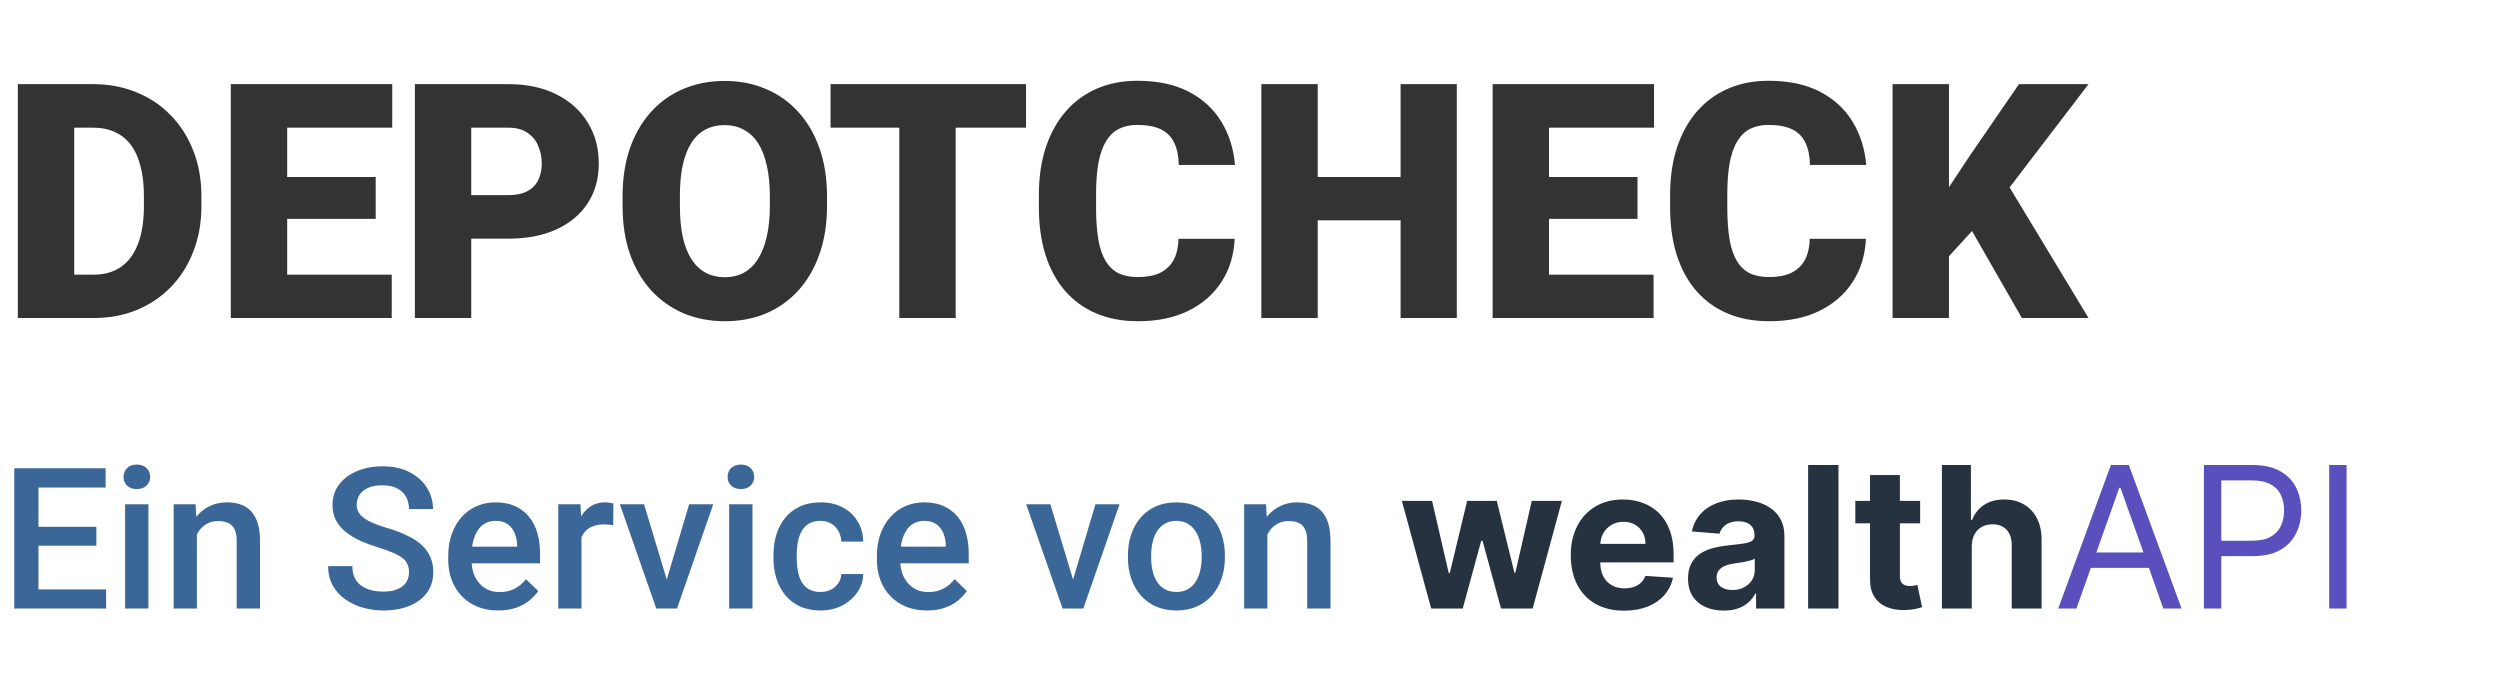
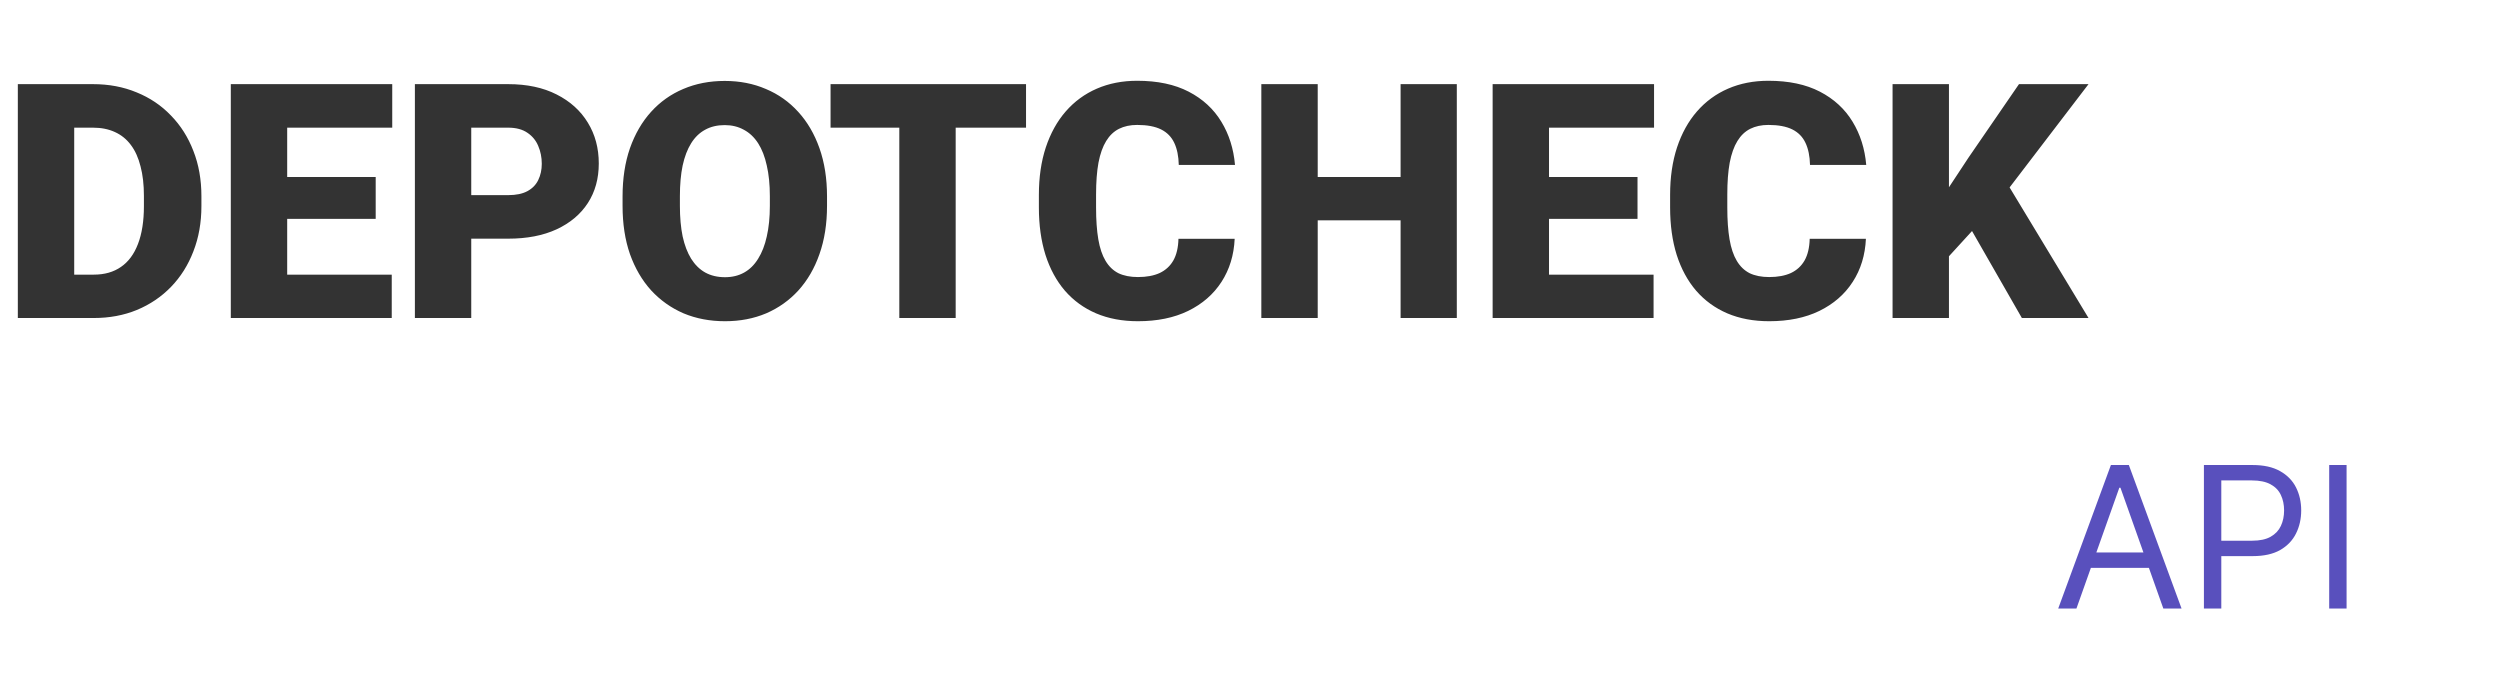
<svg xmlns="http://www.w3.org/2000/svg" width="152" height="42" viewBox="0 0 152 42" fill="none">
  <path d="M5.703 19.335H2.549L2.568 16.698H5.703C6.354 16.698 6.904 16.542 7.354 16.229C7.809 15.917 8.154 15.451 8.389 14.833C8.63 14.208 8.75 13.44 8.75 12.528V11.913C8.75 11.229 8.682 10.63 8.545 10.116C8.415 9.595 8.219 9.162 7.959 8.817C7.699 8.466 7.373 8.202 6.982 8.026C6.598 7.85 6.156 7.762 5.654 7.762H2.49V5.116H5.654C6.618 5.116 7.5 5.282 8.301 5.614C9.108 5.94 9.805 6.408 10.391 7.02C10.983 7.626 11.439 8.345 11.758 9.178C12.083 10.005 12.246 10.923 12.246 11.932V12.528C12.246 13.531 12.083 14.449 11.758 15.282C11.439 16.115 10.986 16.835 10.4 17.44C9.814 18.046 9.121 18.514 8.32 18.846C7.526 19.172 6.654 19.335 5.703 19.335ZM4.512 5.116V19.335H1.084V5.116H4.512ZM23.818 16.698V19.335H16.24V16.698H23.818ZM17.461 5.116V19.335H14.033V5.116H17.461ZM22.842 10.761V13.309H16.24V10.761H22.842ZM23.848 5.116V7.762H16.24V5.116H23.848ZM30.898 14.511H27.363V11.864H30.898C31.38 11.864 31.771 11.783 32.07 11.62C32.37 11.457 32.588 11.232 32.725 10.946C32.868 10.653 32.94 10.324 32.94 9.96C32.94 9.569 32.868 9.208 32.725 8.876C32.588 8.544 32.37 8.277 32.07 8.075C31.771 7.867 31.38 7.762 30.898 7.762H28.652V19.335H25.225V5.116H30.898C32.038 5.116 33.018 5.324 33.838 5.741C34.665 6.158 35.3 6.731 35.742 7.46C36.185 8.182 36.406 9.009 36.406 9.94C36.406 10.858 36.185 11.659 35.742 12.343C35.3 13.026 34.665 13.56 33.838 13.944C33.018 14.322 32.038 14.511 30.898 14.511ZM50.283 11.942V12.518C50.283 13.606 50.13 14.582 49.824 15.448C49.525 16.307 49.098 17.043 48.545 17.655C47.992 18.261 47.337 18.726 46.582 19.052C45.827 19.371 44.993 19.53 44.082 19.53C43.164 19.53 42.324 19.371 41.562 19.052C40.807 18.726 40.15 18.261 39.59 17.655C39.036 17.043 38.607 16.307 38.301 15.448C38.001 14.582 37.852 13.606 37.852 12.518V11.942C37.852 10.855 38.001 9.878 38.301 9.012C38.607 8.147 39.033 7.411 39.58 6.805C40.133 6.193 40.788 5.728 41.543 5.409C42.305 5.083 43.145 4.921 44.062 4.921C44.974 4.921 45.807 5.083 46.562 5.409C47.324 5.728 47.982 6.193 48.535 6.805C49.089 7.411 49.518 8.147 49.824 9.012C50.13 9.878 50.283 10.855 50.283 11.942ZM46.807 12.518V11.923C46.807 11.22 46.745 10.601 46.621 10.067C46.504 9.527 46.328 9.074 46.094 8.71C45.859 8.345 45.57 8.072 45.225 7.889C44.886 7.701 44.499 7.606 44.062 7.606C43.607 7.606 43.21 7.701 42.871 7.889C42.533 8.072 42.249 8.345 42.022 8.71C41.794 9.074 41.621 9.527 41.504 10.067C41.393 10.601 41.338 11.22 41.338 11.923V12.518C41.338 13.215 41.393 13.833 41.504 14.374C41.621 14.908 41.794 15.36 42.022 15.731C42.256 16.102 42.542 16.382 42.881 16.571C43.226 16.76 43.626 16.854 44.082 16.854C44.518 16.854 44.906 16.76 45.244 16.571C45.583 16.382 45.866 16.102 46.094 15.731C46.328 15.36 46.504 14.908 46.621 14.374C46.745 13.833 46.807 13.215 46.807 12.518ZM58.105 5.116V19.335H54.678V5.116H58.105ZM62.383 5.116V7.762H50.498V5.116H62.383ZM71.65 14.52H75.068C75.023 15.51 74.756 16.382 74.268 17.137C73.779 17.893 73.102 18.482 72.236 18.905C71.377 19.322 70.361 19.53 69.189 19.53C68.239 19.53 67.389 19.371 66.641 19.052C65.898 18.733 65.267 18.273 64.746 17.675C64.232 17.076 63.838 16.35 63.565 15.497C63.297 14.644 63.164 13.684 63.164 12.616V11.845C63.164 10.777 63.304 9.817 63.584 8.964C63.87 8.104 64.274 7.375 64.795 6.776C65.322 6.171 65.954 5.708 66.689 5.389C67.425 5.07 68.242 4.911 69.141 4.911C70.378 4.911 71.422 5.132 72.275 5.575C73.128 6.018 73.789 6.626 74.258 7.401C74.727 8.169 75.003 9.045 75.088 10.028H71.67C71.657 9.494 71.566 9.048 71.397 8.69C71.227 8.326 70.96 8.052 70.596 7.87C70.231 7.688 69.746 7.596 69.141 7.596C68.717 7.596 68.35 7.675 68.037 7.831C67.725 7.987 67.464 8.234 67.256 8.573C67.047 8.912 66.891 9.351 66.787 9.891C66.689 10.425 66.641 11.07 66.641 11.825V12.616C66.641 13.371 66.686 14.016 66.777 14.55C66.868 15.083 67.015 15.52 67.217 15.858C67.419 16.197 67.679 16.447 67.998 16.61C68.324 16.766 68.721 16.845 69.189 16.845C69.71 16.845 70.15 16.763 70.508 16.6C70.866 16.431 71.143 16.177 71.338 15.839C71.533 15.494 71.637 15.054 71.65 14.52ZM86.269 10.761V13.397H78.975V10.761H86.269ZM80.117 5.116V19.335H76.689V5.116H80.117ZM88.574 5.116V19.335H85.156V5.116H88.574ZM100.537 16.698V19.335H92.959V16.698H100.537ZM94.18 5.116V19.335H90.752V5.116H94.18ZM99.561 10.761V13.309H92.959V10.761H99.561ZM100.566 5.116V7.762H92.959V5.116H100.566ZM110.029 14.52H113.447C113.402 15.51 113.135 16.382 112.646 17.137C112.158 17.893 111.481 18.482 110.615 18.905C109.756 19.322 108.74 19.53 107.568 19.53C106.618 19.53 105.768 19.371 105.02 19.052C104.277 18.733 103.646 18.273 103.125 17.675C102.611 17.076 102.217 16.35 101.943 15.497C101.676 14.644 101.543 13.684 101.543 12.616V11.845C101.543 10.777 101.683 9.817 101.963 8.964C102.249 8.104 102.653 7.375 103.174 6.776C103.701 6.171 104.333 5.708 105.068 5.389C105.804 5.07 106.621 4.911 107.52 4.911C108.757 4.911 109.801 5.132 110.654 5.575C111.507 6.018 112.168 6.626 112.637 7.401C113.105 8.169 113.382 9.045 113.467 10.028H110.049C110.036 9.494 109.945 9.048 109.775 8.69C109.606 8.326 109.339 8.052 108.975 7.87C108.61 7.688 108.125 7.596 107.52 7.596C107.096 7.596 106.729 7.675 106.416 7.831C106.104 7.987 105.843 8.234 105.635 8.573C105.426 8.912 105.27 9.351 105.166 9.891C105.068 10.425 105.02 11.07 105.02 11.825V12.616C105.02 13.371 105.065 14.016 105.156 14.55C105.247 15.083 105.394 15.52 105.596 15.858C105.798 16.197 106.058 16.447 106.377 16.61C106.702 16.766 107.1 16.845 107.568 16.845C108.089 16.845 108.529 16.763 108.887 16.6C109.245 16.431 109.521 16.177 109.717 15.839C109.912 15.494 110.016 15.054 110.029 14.52ZM118.496 5.116V19.335H115.068V5.116H118.496ZM126.982 5.116L121.475 12.323L118.252 15.848L117.627 12.704L119.688 9.579L122.754 5.116H126.982ZM122.93 19.335L119.258 12.928L121.924 10.966L126.982 19.335H122.93Z" fill="#333333" />
-   <path d="M6.451 35.834V37H1.922V35.834H6.451ZM2.338 28.469V37H0.867V28.469H2.338ZM5.859 32.031V33.18H1.922V32.031H5.859ZM6.422 28.469V29.641H1.922V28.469H6.422ZM9.023 30.66V37H7.605V30.66H9.023ZM7.512 28.996C7.512 28.781 7.582 28.604 7.723 28.463C7.867 28.318 8.066 28.246 8.32 28.246C8.57 28.246 8.768 28.318 8.912 28.463C9.057 28.604 9.129 28.781 9.129 28.996C9.129 29.207 9.057 29.383 8.912 29.523C8.768 29.664 8.57 29.734 8.32 29.734C8.066 29.734 7.867 29.664 7.723 29.523C7.582 29.383 7.512 29.207 7.512 28.996ZM11.971 32.014V37H10.559V30.66H11.889L11.971 32.014ZM11.719 33.596L11.262 33.59C11.266 33.141 11.328 32.728 11.449 32.353C11.574 31.979 11.746 31.656 11.965 31.387C12.188 31.117 12.453 30.91 12.762 30.766C13.07 30.617 13.414 30.543 13.793 30.543C14.098 30.543 14.373 30.586 14.619 30.672C14.869 30.754 15.082 30.889 15.258 31.076C15.438 31.264 15.574 31.508 15.668 31.809C15.762 32.105 15.809 32.471 15.809 32.904V37H14.391V32.898C14.391 32.594 14.346 32.353 14.256 32.178C14.17 31.998 14.043 31.871 13.875 31.797C13.711 31.719 13.506 31.68 13.26 31.68C13.018 31.68 12.801 31.73 12.609 31.832C12.418 31.934 12.256 32.072 12.123 32.248C11.994 32.424 11.895 32.627 11.824 32.857C11.754 33.088 11.719 33.334 11.719 33.596ZM24.867 34.803C24.867 34.627 24.84 34.471 24.785 34.334C24.734 34.197 24.643 34.072 24.51 33.959C24.377 33.846 24.189 33.736 23.947 33.631C23.709 33.522 23.404 33.41 23.033 33.297C22.627 33.172 22.252 33.033 21.908 32.881C21.568 32.725 21.271 32.545 21.018 32.342C20.764 32.135 20.566 31.898 20.426 31.633C20.285 31.363 20.215 31.053 20.215 30.701C20.215 30.354 20.287 30.037 20.432 29.752C20.58 29.467 20.789 29.221 21.059 29.014C21.332 28.803 21.654 28.641 22.025 28.527C22.396 28.41 22.807 28.352 23.256 28.352C23.889 28.352 24.434 28.469 24.891 28.703C25.352 28.938 25.705 29.252 25.951 29.646C26.201 30.041 26.326 30.477 26.326 30.953H24.867C24.867 30.672 24.807 30.424 24.686 30.209C24.568 29.99 24.389 29.818 24.146 29.693C23.908 29.568 23.605 29.506 23.238 29.506C22.891 29.506 22.602 29.559 22.371 29.664C22.141 29.77 21.969 29.912 21.855 30.092C21.742 30.271 21.686 30.475 21.686 30.701C21.686 30.861 21.723 31.008 21.797 31.141C21.871 31.27 21.984 31.391 22.137 31.504C22.289 31.613 22.48 31.717 22.711 31.814C22.941 31.912 23.213 32.006 23.525 32.096C23.998 32.236 24.41 32.393 24.762 32.565C25.113 32.732 25.406 32.924 25.641 33.139C25.875 33.353 26.051 33.598 26.168 33.871C26.285 34.141 26.344 34.447 26.344 34.791C26.344 35.15 26.271 35.475 26.127 35.764C25.982 36.049 25.775 36.293 25.506 36.496C25.24 36.695 24.92 36.85 24.545 36.959C24.174 37.065 23.76 37.117 23.303 37.117C22.893 37.117 22.488 37.062 22.09 36.953C21.695 36.844 21.336 36.678 21.012 36.455C20.688 36.228 20.43 35.947 20.238 35.611C20.047 35.272 19.951 34.875 19.951 34.422H21.422C21.422 34.699 21.469 34.935 21.562 35.131C21.66 35.326 21.795 35.486 21.967 35.611C22.139 35.732 22.338 35.822 22.564 35.881C22.795 35.94 23.041 35.969 23.303 35.969C23.646 35.969 23.934 35.92 24.164 35.822C24.398 35.725 24.574 35.588 24.691 35.412C24.809 35.236 24.867 35.033 24.867 34.803ZM30.299 37.117C29.83 37.117 29.406 37.041 29.027 36.889C28.652 36.732 28.332 36.516 28.066 36.238C27.805 35.961 27.604 35.635 27.463 35.26C27.322 34.885 27.252 34.48 27.252 34.047V33.812C27.252 33.316 27.324 32.867 27.469 32.465C27.613 32.062 27.814 31.719 28.072 31.434C28.33 31.145 28.635 30.924 28.986 30.771C29.338 30.619 29.719 30.543 30.129 30.543C30.582 30.543 30.979 30.619 31.318 30.771C31.658 30.924 31.939 31.139 32.162 31.416C32.389 31.689 32.557 32.016 32.666 32.395C32.779 32.773 32.836 33.191 32.836 33.648V34.252H27.938V33.238H31.441V33.127C31.434 32.873 31.383 32.635 31.289 32.412C31.199 32.19 31.061 32.01 30.873 31.873C30.686 31.736 30.436 31.668 30.123 31.668C29.889 31.668 29.68 31.719 29.496 31.82C29.316 31.918 29.166 32.06 29.045 32.248C28.924 32.435 28.83 32.662 28.764 32.928C28.701 33.19 28.67 33.484 28.67 33.812V34.047C28.67 34.324 28.707 34.582 28.781 34.82C28.859 35.055 28.973 35.26 29.121 35.435C29.27 35.611 29.449 35.75 29.66 35.852C29.871 35.949 30.111 35.998 30.381 35.998C30.721 35.998 31.023 35.93 31.289 35.793C31.555 35.656 31.785 35.463 31.98 35.213L32.725 35.934C32.588 36.133 32.41 36.324 32.191 36.508C31.973 36.688 31.705 36.834 31.389 36.947C31.076 37.06 30.713 37.117 30.299 37.117ZM35.355 31.867V37H33.943V30.66H35.291L35.355 31.867ZM37.295 30.619L37.283 31.932C37.197 31.916 37.103 31.904 37.002 31.896C36.904 31.889 36.807 31.885 36.709 31.885C36.467 31.885 36.254 31.92 36.07 31.99C35.887 32.057 35.732 32.154 35.607 32.283C35.486 32.408 35.393 32.56 35.326 32.74C35.26 32.92 35.221 33.121 35.209 33.344L34.887 33.367C34.887 32.969 34.926 32.6 35.004 32.26C35.082 31.92 35.199 31.621 35.355 31.363C35.516 31.105 35.715 30.904 35.953 30.76C36.195 30.615 36.475 30.543 36.791 30.543C36.877 30.543 36.969 30.551 37.066 30.566C37.168 30.582 37.244 30.6 37.295 30.619ZM40.348 35.881L41.9 30.66H43.365L41.162 37H40.248L40.348 35.881ZM39.158 30.66L40.74 35.904L40.816 37H39.902L37.688 30.66H39.158ZM45.75 30.66V37H44.332V30.66H45.75ZM44.238 28.996C44.238 28.781 44.309 28.604 44.449 28.463C44.594 28.318 44.793 28.246 45.047 28.246C45.297 28.246 45.494 28.318 45.639 28.463C45.783 28.604 45.855 28.781 45.855 28.996C45.855 29.207 45.783 29.383 45.639 29.523C45.494 29.664 45.297 29.734 45.047 29.734C44.793 29.734 44.594 29.664 44.449 29.523C44.309 29.383 44.238 29.207 44.238 28.996ZM49.887 35.992C50.117 35.992 50.324 35.947 50.508 35.857C50.695 35.764 50.846 35.635 50.959 35.471C51.076 35.307 51.141 35.117 51.152 34.902H52.482C52.475 35.312 52.353 35.685 52.119 36.022C51.885 36.357 51.574 36.625 51.188 36.824C50.801 37.02 50.373 37.117 49.904 37.117C49.42 37.117 48.998 37.035 48.639 36.871C48.279 36.703 47.98 36.473 47.742 36.18C47.504 35.887 47.324 35.549 47.203 35.166C47.086 34.783 47.027 34.373 47.027 33.935V33.73C47.027 33.293 47.086 32.883 47.203 32.5C47.324 32.113 47.504 31.773 47.742 31.48C47.98 31.188 48.279 30.959 48.639 30.795C48.998 30.627 49.418 30.543 49.898 30.543C50.406 30.543 50.852 30.645 51.234 30.848C51.617 31.047 51.918 31.326 52.137 31.686C52.359 32.041 52.475 32.455 52.482 32.928H51.152C51.141 32.693 51.082 32.482 50.977 32.295C50.875 32.103 50.73 31.951 50.543 31.838C50.359 31.725 50.139 31.668 49.881 31.668C49.596 31.668 49.359 31.727 49.172 31.844C48.984 31.957 48.838 32.113 48.732 32.312C48.627 32.508 48.551 32.728 48.504 32.975C48.461 33.217 48.44 33.469 48.44 33.73V33.935C48.44 34.197 48.461 34.451 48.504 34.697C48.547 34.943 48.621 35.164 48.727 35.359C48.836 35.551 48.984 35.705 49.172 35.822C49.359 35.935 49.598 35.992 49.887 35.992ZM56.361 37.117C55.893 37.117 55.469 37.041 55.09 36.889C54.715 36.732 54.395 36.516 54.129 36.238C53.867 35.961 53.666 35.635 53.525 35.26C53.385 34.885 53.315 34.48 53.315 34.047V33.812C53.315 33.316 53.387 32.867 53.531 32.465C53.676 32.062 53.877 31.719 54.135 31.434C54.393 31.145 54.697 30.924 55.049 30.771C55.4 30.619 55.781 30.543 56.191 30.543C56.645 30.543 57.041 30.619 57.381 30.771C57.721 30.924 58.002 31.139 58.225 31.416C58.451 31.689 58.619 32.016 58.728 32.395C58.842 32.773 58.898 33.191 58.898 33.648V34.252H54V33.238H57.504V33.127C57.496 32.873 57.445 32.635 57.352 32.412C57.262 32.19 57.123 32.01 56.935 31.873C56.748 31.736 56.498 31.668 56.185 31.668C55.951 31.668 55.742 31.719 55.559 31.82C55.379 31.918 55.228 32.06 55.107 32.248C54.986 32.435 54.893 32.662 54.826 32.928C54.764 33.19 54.732 33.484 54.732 33.812V34.047C54.732 34.324 54.77 34.582 54.844 34.82C54.922 35.055 55.035 35.26 55.184 35.435C55.332 35.611 55.512 35.75 55.723 35.852C55.934 35.949 56.174 35.998 56.443 35.998C56.783 35.998 57.086 35.93 57.352 35.793C57.617 35.656 57.848 35.463 58.043 35.213L58.787 35.934C58.65 36.133 58.473 36.324 58.254 36.508C58.035 36.688 57.768 36.834 57.451 36.947C57.139 37.06 56.775 37.117 56.361 37.117ZM65.051 35.881L66.603 30.66H68.068L65.865 37H64.951L65.051 35.881ZM63.861 30.66L65.443 35.904L65.519 37H64.606L62.391 30.66H63.861ZM68.578 33.9V33.766C68.578 33.309 68.644 32.885 68.777 32.494C68.91 32.1 69.102 31.758 69.352 31.469C69.606 31.176 69.914 30.949 70.277 30.789C70.644 30.625 71.059 30.543 71.519 30.543C71.984 30.543 72.398 30.625 72.762 30.789C73.129 30.949 73.439 31.176 73.693 31.469C73.947 31.758 74.141 32.1 74.273 32.494C74.406 32.885 74.473 33.309 74.473 33.766V33.9C74.473 34.357 74.406 34.781 74.273 35.172C74.141 35.562 73.947 35.904 73.693 36.197C73.439 36.486 73.131 36.713 72.768 36.877C72.404 37.037 71.992 37.117 71.531 37.117C71.066 37.117 70.65 37.037 70.283 36.877C69.92 36.713 69.611 36.486 69.357 36.197C69.103 35.904 68.91 35.562 68.777 35.172C68.644 34.781 68.578 34.357 68.578 33.9ZM69.99 33.766V33.9C69.99 34.185 70.019 34.455 70.078 34.709C70.137 34.963 70.228 35.185 70.353 35.377C70.478 35.568 70.639 35.719 70.834 35.828C71.029 35.938 71.262 35.992 71.531 35.992C71.793 35.992 72.019 35.938 72.211 35.828C72.406 35.719 72.566 35.568 72.691 35.377C72.816 35.185 72.908 34.963 72.967 34.709C73.029 34.455 73.061 34.185 73.061 33.9V33.766C73.061 33.484 73.029 33.219 72.967 32.969C72.908 32.715 72.814 32.49 72.686 32.295C72.561 32.1 72.4 31.947 72.205 31.838C72.014 31.725 71.785 31.668 71.519 31.668C71.254 31.668 71.023 31.725 70.828 31.838C70.637 31.947 70.478 32.1 70.353 32.295C70.228 32.49 70.137 32.715 70.078 32.969C70.019 33.219 69.99 33.484 69.99 33.766ZM77.057 32.014V37H75.644V30.66H76.975L77.057 32.014ZM76.805 33.596L76.348 33.59C76.352 33.141 76.414 32.728 76.535 32.353C76.66 31.979 76.832 31.656 77.051 31.387C77.273 31.117 77.539 30.91 77.848 30.766C78.156 30.617 78.5 30.543 78.879 30.543C79.184 30.543 79.459 30.586 79.705 30.672C79.955 30.754 80.168 30.889 80.344 31.076C80.523 31.264 80.66 31.508 80.754 31.809C80.848 32.105 80.894 32.471 80.894 32.904V37H79.477V32.898C79.477 32.594 79.432 32.353 79.342 32.178C79.256 31.998 79.129 31.871 78.961 31.797C78.797 31.719 78.592 31.68 78.346 31.68C78.103 31.68 77.887 31.73 77.695 31.832C77.504 31.934 77.342 32.072 77.209 32.248C77.08 32.424 76.981 32.627 76.91 32.857C76.84 33.088 76.805 33.334 76.805 33.596Z" fill="#3A6698" />
-   <path d="M87.016 37L85.234 30.454H87.071L88.085 34.852H88.145L89.202 30.454H91.004L92.078 34.827H92.133L93.131 30.454H94.963L93.186 37H91.264L90.139 32.883H90.058L88.933 37H87.016ZM98.75 37.128C98.077 37.128 97.498 36.992 97.012 36.719C96.529 36.443 96.157 36.054 95.895 35.551C95.634 35.045 95.503 34.447 95.503 33.757C95.503 33.084 95.634 32.493 95.895 31.984C96.157 31.476 96.525 31.079 96.999 30.796C97.476 30.511 98.036 30.369 98.678 30.369C99.11 30.369 99.512 30.439 99.884 30.578C100.259 30.715 100.586 30.921 100.864 31.196C101.145 31.472 101.364 31.818 101.52 32.236C101.676 32.651 101.755 33.136 101.755 33.693V34.192H96.228V33.067H100.046C100.046 32.805 99.989 32.574 99.875 32.372C99.762 32.17 99.604 32.013 99.402 31.899C99.204 31.783 98.972 31.724 98.708 31.724C98.432 31.724 98.188 31.788 97.975 31.916C97.765 32.041 97.6 32.21 97.481 32.423C97.361 32.633 97.3 32.868 97.297 33.126V34.196C97.297 34.52 97.357 34.8 97.476 35.035C97.598 35.271 97.77 35.453 97.992 35.581C98.213 35.709 98.476 35.773 98.78 35.773C98.982 35.773 99.166 35.744 99.334 35.688C99.502 35.631 99.645 35.545 99.765 35.432C99.884 35.318 99.975 35.179 100.037 35.014L101.716 35.125C101.631 35.528 101.456 35.881 101.192 36.182C100.931 36.48 100.593 36.713 100.178 36.881C99.766 37.045 99.29 37.128 98.75 37.128ZM104.806 37.124C104.388 37.124 104.016 37.051 103.689 36.906C103.363 36.758 103.104 36.541 102.914 36.254C102.726 35.965 102.632 35.604 102.632 35.172C102.632 34.808 102.699 34.503 102.833 34.256C102.966 34.008 103.148 33.81 103.378 33.659C103.608 33.508 103.87 33.395 104.162 33.318C104.458 33.242 104.767 33.188 105.091 33.156C105.472 33.117 105.779 33.08 106.012 33.045C106.245 33.008 106.414 32.955 106.519 32.883C106.624 32.812 106.676 32.707 106.676 32.568V32.543C106.676 32.273 106.591 32.064 106.421 31.916C106.253 31.768 106.015 31.695 105.705 31.695C105.378 31.695 105.118 31.767 104.925 31.912C104.732 32.054 104.604 32.233 104.542 32.449L102.863 32.312C102.948 31.915 103.115 31.571 103.365 31.281C103.615 30.989 103.938 30.764 104.333 30.608C104.73 30.449 105.191 30.369 105.713 30.369C106.077 30.369 106.425 30.412 106.757 30.497C107.093 30.582 107.39 30.715 107.648 30.893C107.909 31.072 108.115 31.303 108.266 31.584C108.417 31.862 108.492 32.196 108.492 32.585V37H106.77V36.092H106.719C106.614 36.297 106.473 36.477 106.297 36.633C106.121 36.787 105.909 36.908 105.662 36.996C105.415 37.081 105.13 37.124 104.806 37.124ZM105.326 35.871C105.593 35.871 105.828 35.818 106.033 35.713C106.238 35.605 106.398 35.46 106.515 35.278C106.631 35.097 106.689 34.891 106.689 34.66V33.966C106.632 34.003 106.554 34.037 106.455 34.068C106.358 34.097 106.249 34.124 106.127 34.149C106.005 34.172 105.882 34.193 105.76 34.213C105.638 34.23 105.527 34.246 105.428 34.26C105.215 34.291 105.029 34.341 104.87 34.409C104.711 34.477 104.587 34.57 104.499 34.686C104.411 34.8 104.367 34.942 104.367 35.112C104.367 35.359 104.456 35.548 104.635 35.679C104.817 35.807 105.047 35.871 105.326 35.871ZM111.779 28.273V37H109.934V28.273H111.779ZM116.745 30.454V31.818H112.803V30.454H116.745ZM113.698 28.886H115.513V34.989C115.513 35.156 115.539 35.287 115.59 35.381C115.641 35.472 115.712 35.535 115.803 35.572C115.897 35.609 116.005 35.628 116.127 35.628C116.212 35.628 116.298 35.621 116.383 35.606C116.468 35.59 116.533 35.577 116.579 35.568L116.864 36.919C116.773 36.947 116.646 36.98 116.481 37.017C116.316 37.057 116.116 37.081 115.88 37.09C115.442 37.106 115.059 37.048 114.729 36.915C114.403 36.781 114.148 36.574 113.967 36.293C113.785 36.011 113.695 35.656 113.698 35.227V28.886ZM119.884 33.216V37H118.068V28.273H119.832V31.609H119.909C120.057 31.223 120.295 30.921 120.625 30.702C120.955 30.48 121.368 30.369 121.865 30.369C122.32 30.369 122.716 30.469 123.054 30.668C123.395 30.864 123.659 31.146 123.847 31.516C124.037 31.882 124.131 32.321 124.128 32.832V37H122.312V33.156C122.315 32.753 122.213 32.439 122.006 32.215C121.801 31.99 121.514 31.878 121.145 31.878C120.898 31.878 120.679 31.93 120.489 32.035C120.301 32.141 120.153 32.294 120.045 32.496C119.94 32.695 119.886 32.935 119.884 33.216Z" fill="#263240" />
  <path d="M126.247 37H125.139L128.343 28.273H129.434L132.639 37H131.531L128.923 29.653H128.855L126.247 37ZM126.656 33.591H131.122V34.528H126.656V33.591ZM133.998 37V28.273H136.947C137.632 28.273 138.191 28.396 138.626 28.643C139.064 28.888 139.387 29.219 139.598 29.636C139.808 30.054 139.913 30.52 139.913 31.034C139.913 31.548 139.808 32.016 139.598 32.436C139.39 32.856 139.069 33.192 138.635 33.442C138.2 33.689 137.643 33.812 136.964 33.812H134.85V32.875H136.93C137.399 32.875 137.775 32.794 138.059 32.632C138.343 32.47 138.549 32.251 138.677 31.976C138.808 31.697 138.873 31.384 138.873 31.034C138.873 30.685 138.808 30.372 138.677 30.097C138.549 29.821 138.342 29.605 138.055 29.449C137.768 29.29 137.387 29.21 136.913 29.21H135.055V37H133.998ZM142.672 28.273V37H141.615V28.273H142.672Z" fill="#5950BD" />
</svg>